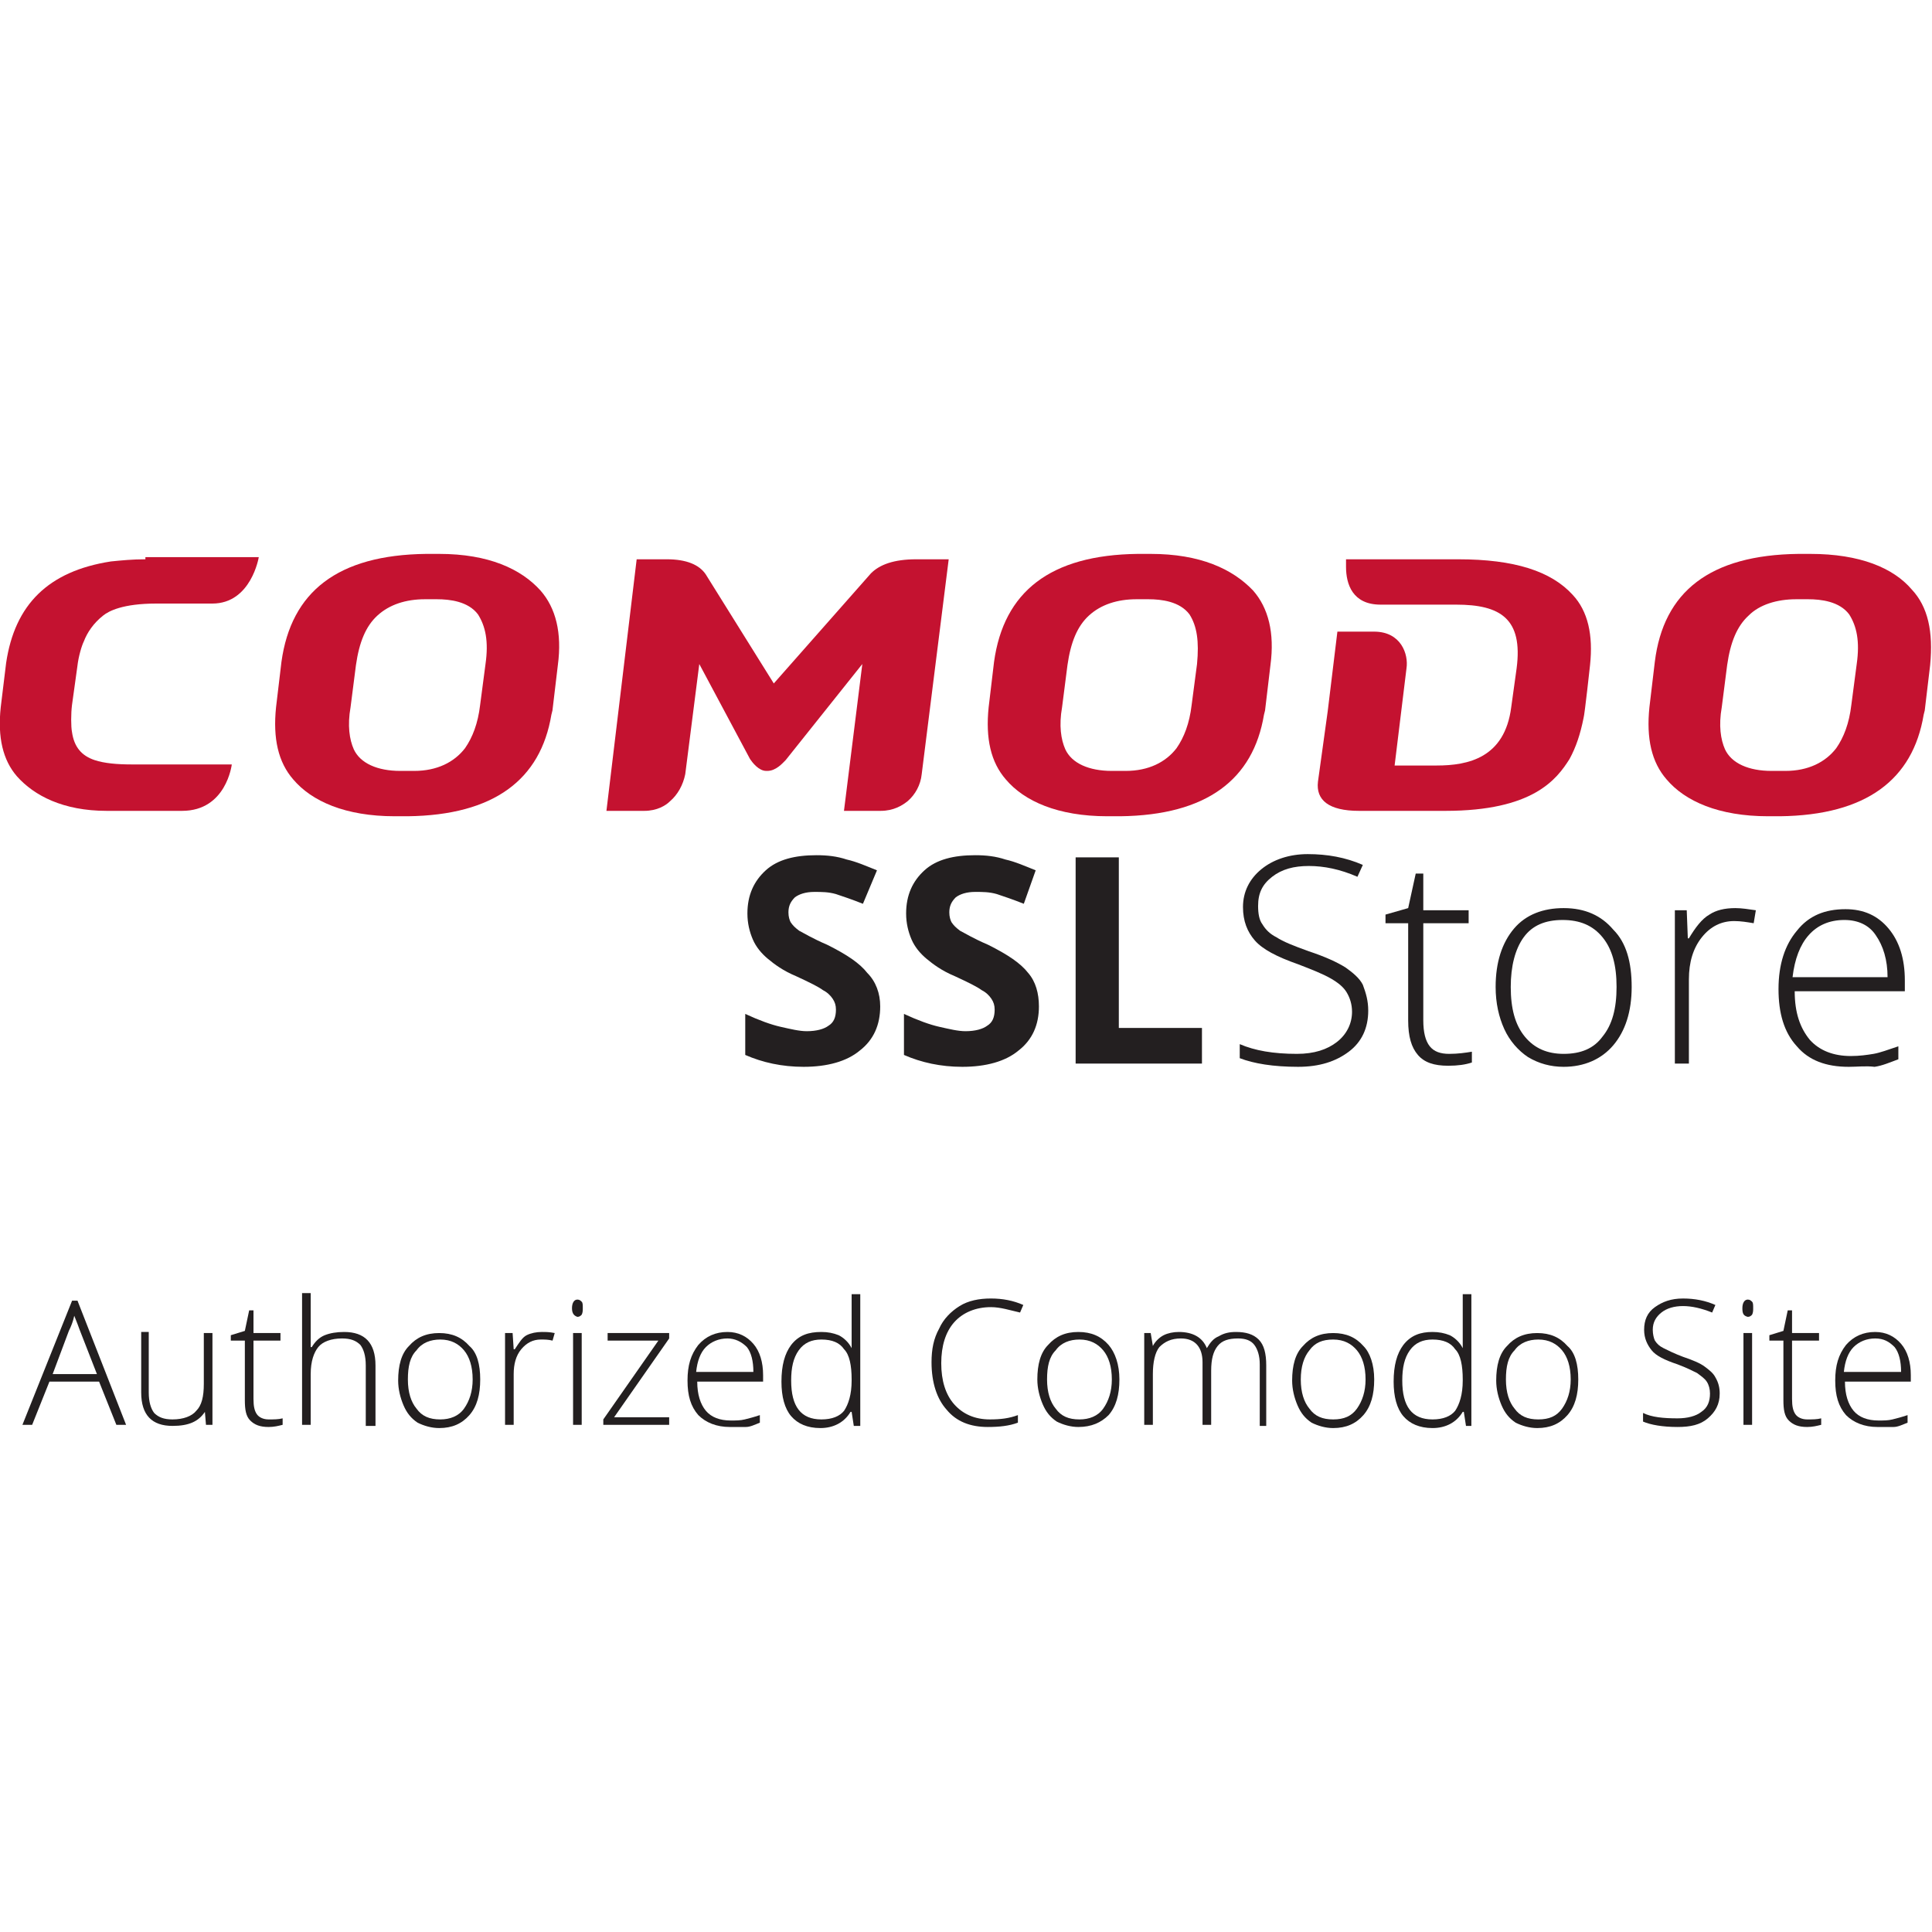
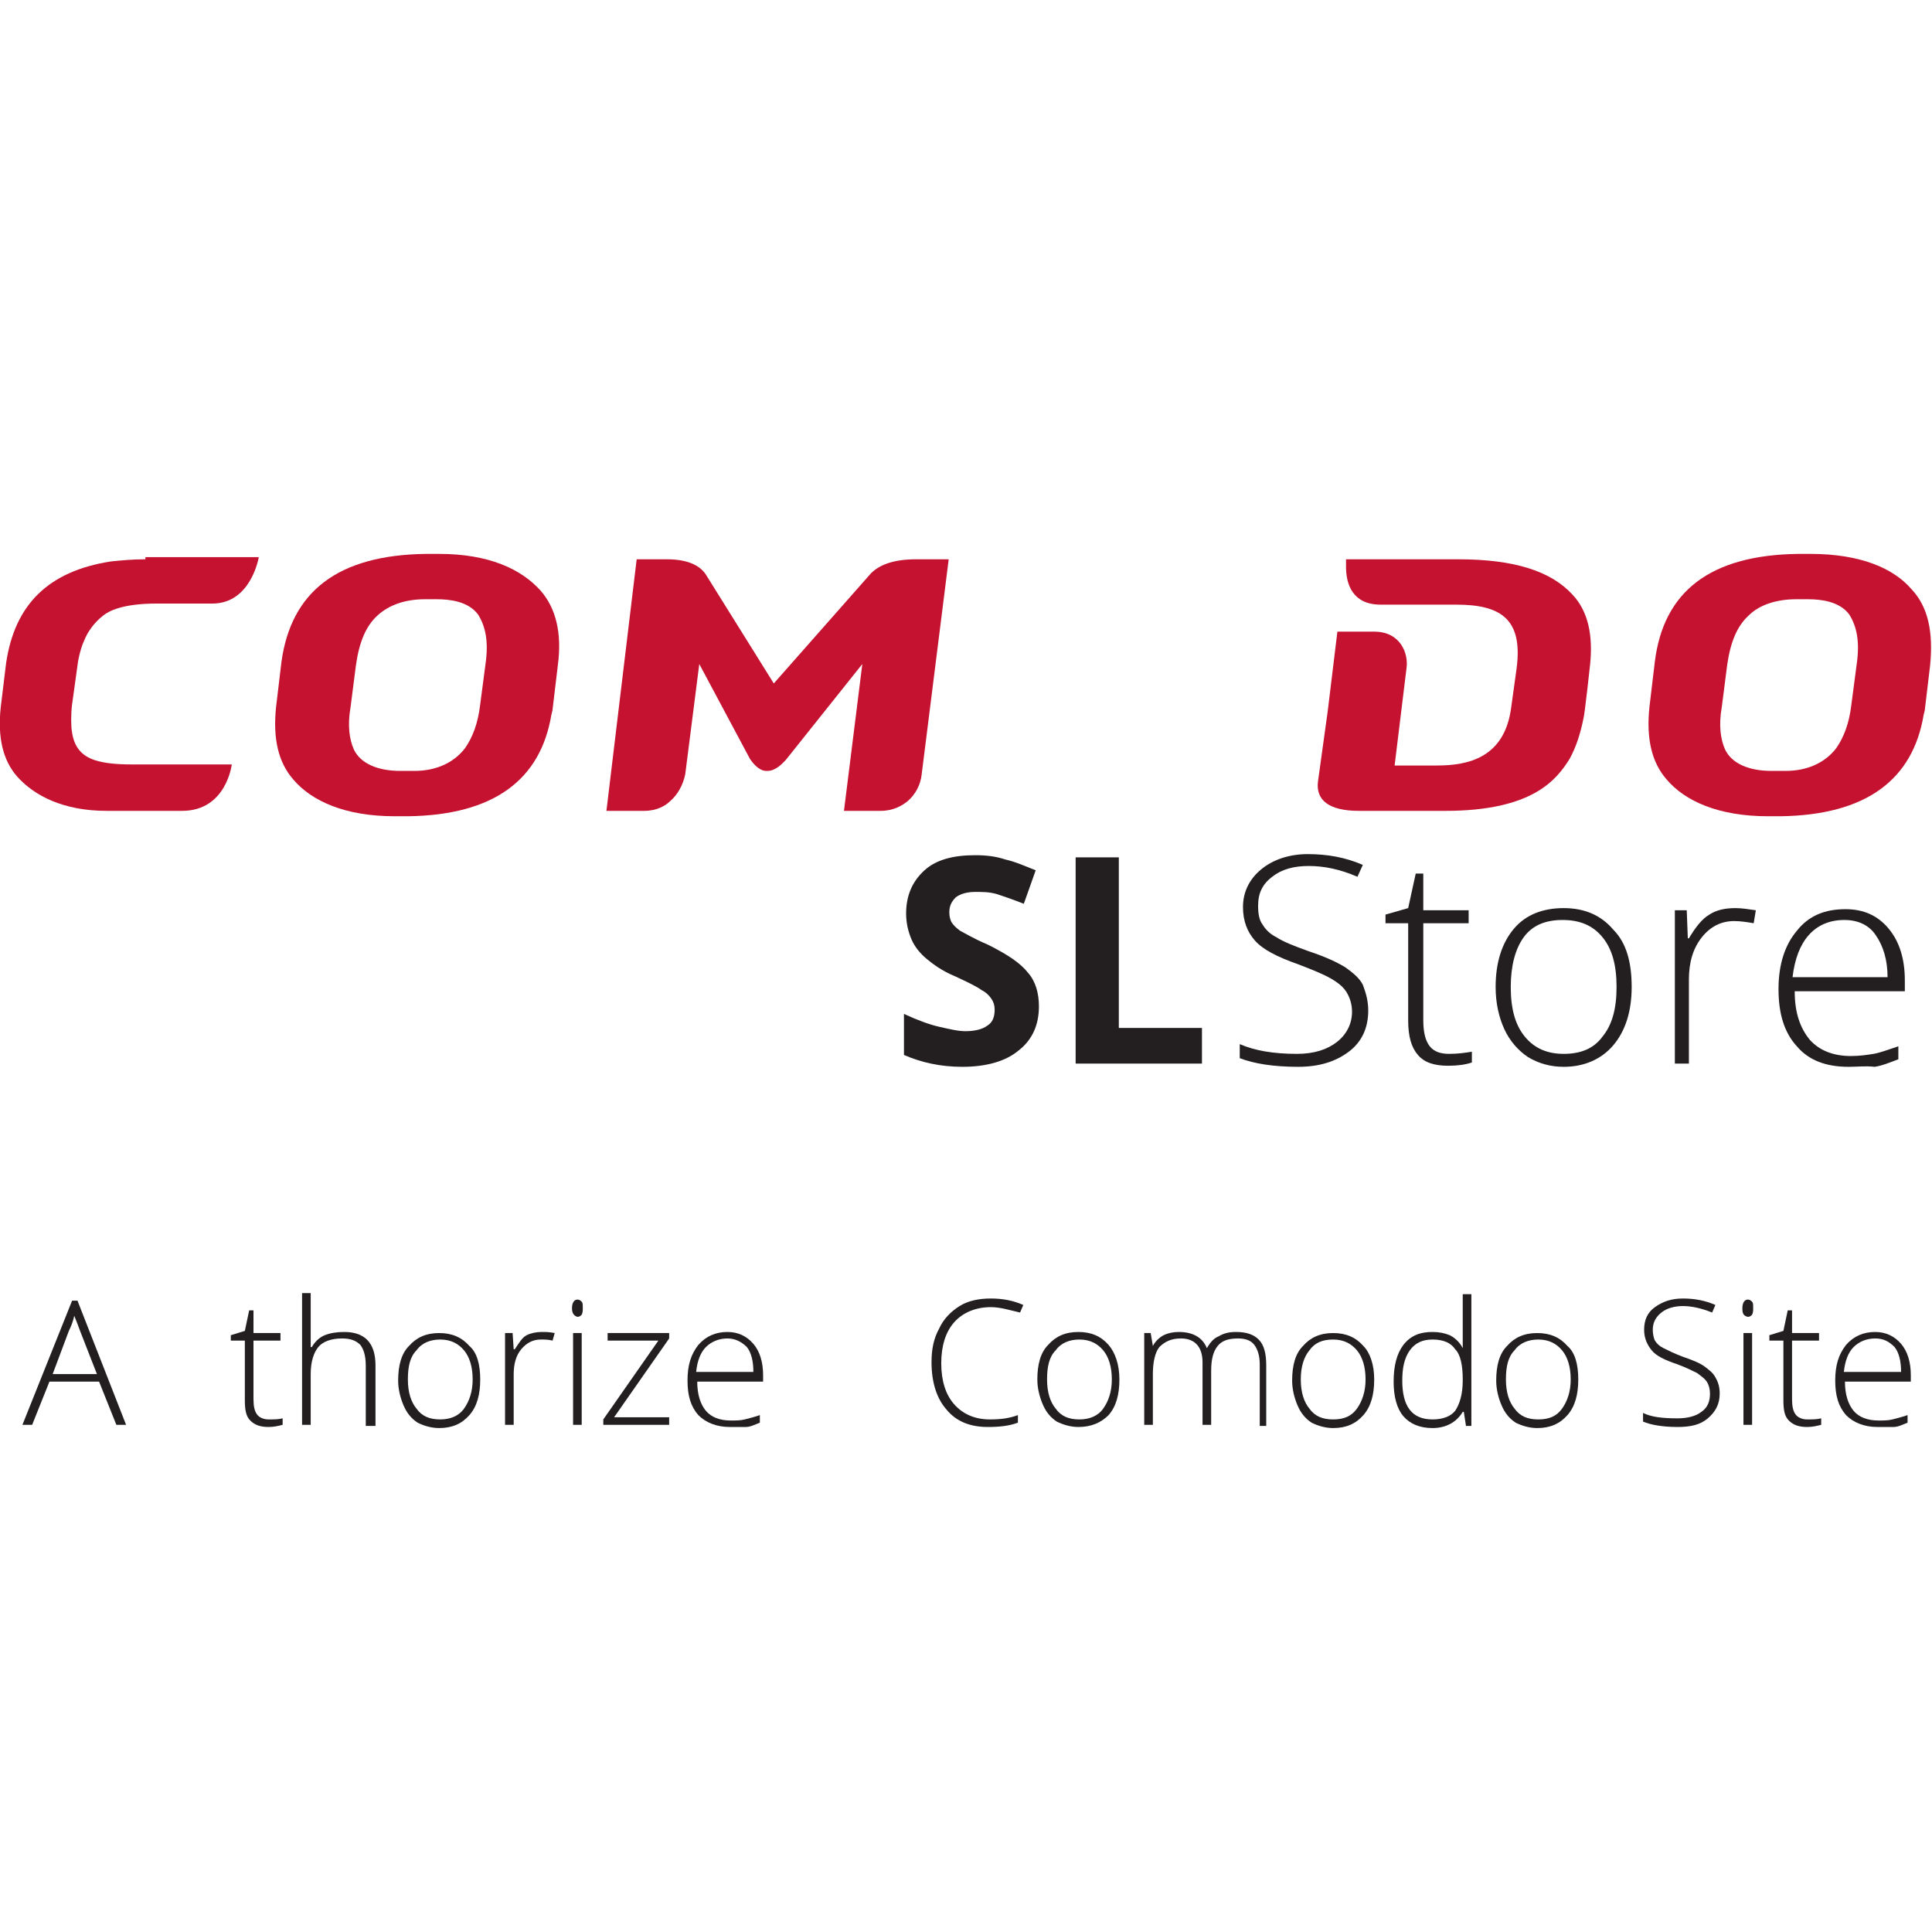
<svg xmlns="http://www.w3.org/2000/svg" xmlns:ns1="http://sodipodi.sourceforge.net/DTD/sodipodi-0.dtd" xmlns:ns2="http://www.inkscape.org/namespaces/inkscape" version="1.1" id="Layer_1" x="0px" y="0px" width="200" height="200" viewBox="0 0 200 200" xml:space="preserve" ns1:docname="comodosslstore-square.svg" ns2:version="0.92.4 (5da689c313, 2019-01-14)">
  <defs id="defs79">
	
	
	
</defs>
  <ns1:namedview pagecolor="#ffffff" bordercolor="#666666" borderopacity="1" objecttolerance="10" gridtolerance="10" guidetolerance="10" ns2:pageopacity="0" ns2:pageshadow="2" ns2:window-width="1920" ns2:window-height="1137" id="namedview77" showgrid="false" ns2:zoom="1.0709459" ns2:cx="351.32503" ns2:cy="17.899879" ns2:window-x="-8" ns2:window-y="-8" ns2:window-maximized="1" ns2:current-layer="Layer_1" />
  <style type="text/css" id="style2">
	.st0{fill:#231F20;}
	.st1{fill:#C41230;}
</style>
  <g id="g962" transform="matrix(1.179,0,0,1.179,-16.542,-12.616)">
    <g transform="matrix(0.948,0,0,0.948,-98,81.334)" id="ssl_store_2_">
-       <path class="st0" d="m 199.7,18.7 c 0,1.7 -0.6,3.1 -1.9,4.1 -1.2,1 -3,1.5 -5.2,1.5 -2,0 -3.8,-0.4 -5.4,-1.1 v -3.8 c 1.3,0.6 2.4,1 3.3,1.2 0.9,0.2 1.7,0.4 2.4,0.4 0.9,0 1.6,-0.2 2,-0.5 0.5,-0.3 0.7,-0.8 0.7,-1.5 0,-0.4 -0.1,-0.7 -0.3,-1 -0.2,-0.3 -0.5,-0.6 -0.9,-0.8 -0.4,-0.3 -1.2,-0.7 -2.5,-1.3 -1.2,-0.5 -2,-1.1 -2.6,-1.6 -0.6,-0.5 -1.1,-1.1 -1.4,-1.8 -0.3,-0.7 -0.5,-1.5 -0.5,-2.4 0,-1.7 0.6,-3 1.7,-4 1.1,-1 2.7,-1.4 4.7,-1.4 1,0 1.9,0.1 2.8,0.4 0.9,0.2 1.8,0.6 2.8,1 l -1.3,3.1 c -1,-0.4 -1.9,-0.7 -2.5,-0.9 -0.7,-0.2 -1.3,-0.2 -2,-0.2 -0.8,0 -1.4,0.2 -1.8,0.5 -0.4,0.4 -0.6,0.8 -0.6,1.4 0,0.4 0.1,0.7 0.2,0.9 0.2,0.3 0.4,0.5 0.8,0.8 0.4,0.2 1.2,0.7 2.6,1.3 1.8,0.9 3,1.7 3.7,2.6 0.8,0.8 1.2,1.9 1.2,3.1 z" id="path4" ns2:connector-curvature="0" style="fill:#231f20" />
      <path class="st0" d="m 214.4,18.7 c 0,1.7 -0.6,3.1 -1.9,4.1 -1.2,1 -3,1.5 -5.2,1.5 -2,0 -3.8,-0.4 -5.4,-1.1 v -3.8 c 1.3,0.6 2.4,1 3.3,1.2 0.9,0.2 1.7,0.4 2.4,0.4 0.9,0 1.6,-0.2 2,-0.5 0.5,-0.3 0.7,-0.8 0.7,-1.5 0,-0.4 -0.1,-0.7 -0.3,-1 -0.2,-0.3 -0.5,-0.6 -0.9,-0.8 -0.4,-0.3 -1.2,-0.7 -2.5,-1.3 -1.2,-0.5 -2,-1.1 -2.6,-1.6 -0.6,-0.5 -1.1,-1.1 -1.4,-1.8 -0.3,-0.7 -0.5,-1.5 -0.5,-2.4 0,-1.7 0.6,-3 1.7,-4 1.1,-1 2.7,-1.4 4.7,-1.4 1,0 1.9,0.1 2.8,0.4 0.9,0.2 1.8,0.6 2.8,1 L 213,9.2 c -1,-0.4 -1.9,-0.7 -2.5,-0.9 -0.7,-0.2 -1.3,-0.2 -2,-0.2 -0.8,0 -1.4,0.2 -1.8,0.5 -0.4,0.4 -0.6,0.8 -0.6,1.4 0,0.4 0.1,0.7 0.2,0.9 0.2,0.3 0.4,0.5 0.8,0.8 0.4,0.2 1.2,0.7 2.6,1.3 1.8,0.9 3,1.7 3.7,2.6 0.7,0.8 1,1.9 1,3.1 z" id="path6" ns2:connector-curvature="0" style="fill:#231f20" />
      <path class="st0" d="M 217.8,24 V 4.9 h 4 v 15.8 h 7.7 V 24 Z" id="path8" ns2:connector-curvature="0" style="fill:#231f20" />
      <path class="st0" d="m 244.9,19.1 c 0,1.6 -0.6,2.9 -1.8,3.8 -1.2,0.9 -2.7,1.4 -4.7,1.4 -2.3,0 -4.1,-0.3 -5.4,-0.8 v -1.3 c 1.4,0.6 3.1,0.9 5.3,0.9 1.6,0 2.8,-0.4 3.7,-1.1 0.9,-0.7 1.4,-1.7 1.4,-2.8 0,-0.7 -0.2,-1.3 -0.5,-1.8 -0.3,-0.5 -0.8,-0.9 -1.5,-1.3 -0.7,-0.4 -1.7,-0.8 -3,-1.3 -2,-0.7 -3.3,-1.4 -4,-2.2 -0.7,-0.8 -1.1,-1.8 -1.1,-3.1 0,-1.4 0.6,-2.6 1.7,-3.5 1.1,-0.9 2.6,-1.4 4.3,-1.4 1.8,0 3.5,0.3 5.1,1 l -0.5,1.1 c -1.6,-0.7 -3.1,-1 -4.5,-1 -1.4,0 -2.5,0.3 -3.4,1 -0.9,0.7 -1.3,1.5 -1.3,2.7 0,0.7 0.1,1.3 0.4,1.7 0.3,0.5 0.7,0.9 1.3,1.2 0.6,0.4 1.6,0.8 3,1.3 1.5,0.5 2.6,1 3.4,1.5 0.7,0.5 1.3,1 1.6,1.6 0.3,0.8 0.5,1.5 0.5,2.4 z" id="path10" ns2:connector-curvature="0" style="fill:#231f20" />
      <path class="st0" d="m 252.4,23.1 c 0.8,0 1.5,-0.1 2.1,-0.2 v 1 c -0.6,0.2 -1.3,0.3 -2.2,0.3 -1.3,0 -2.2,-0.3 -2.8,-1 -0.6,-0.7 -0.9,-1.7 -0.9,-3.2 v -9 h -2.1 v -0.8 l 2.1,-0.6 0.7,-3.2 h 0.7 v 3.4 h 4.2 V 11 H 250 v 9 c 0,1.1 0.2,1.9 0.6,2.4 0.4,0.5 1,0.7 1.8,0.7 z" id="path12" ns2:connector-curvature="0" style="fill:#231f20" />
      <path class="st0" d="m 269.3,16.9 c 0,2.3 -0.6,4.1 -1.7,5.4 -1.1,1.3 -2.7,2 -4.6,2 -1.2,0 -2.3,-0.3 -3.3,-0.9 -0.9,-0.6 -1.7,-1.5 -2.2,-2.6 -0.5,-1.1 -0.8,-2.4 -0.8,-3.9 0,-2.3 0.6,-4.1 1.7,-5.4 1.1,-1.3 2.7,-1.9 4.6,-1.9 2,0 3.5,0.7 4.6,2 1.2,1.2 1.7,3 1.7,5.3 z m -11.2,0 c 0,2 0.4,3.5 1.3,4.6 0.9,1.1 2.1,1.6 3.6,1.6 1.6,0 2.8,-0.5 3.6,-1.6 0.9,-1.1 1.3,-2.6 1.3,-4.6 0,-2 -0.4,-3.5 -1.3,-4.6 -0.9,-1.1 -2.1,-1.6 -3.7,-1.6 -1.6,0 -2.8,0.5 -3.6,1.6 -0.8,1.1 -1.2,2.7 -1.2,4.6 z" id="path14" ns2:connector-curvature="0" style="fill:#231f20" />
      <path class="st0" d="m 278.9,9.6 c 0.6,0 1.2,0.1 1.9,0.2 l -0.2,1.2 c -0.6,-0.1 -1.2,-0.2 -1.8,-0.2 -1.2,0 -2.2,0.5 -3,1.5 -0.8,1 -1.2,2.3 -1.2,3.9 V 24 h -1.3 V 9.8 h 1.1 l 0.1,2.6 h 0.1 c 0.6,-1 1.2,-1.8 1.9,-2.2 0.6,-0.4 1.4,-0.6 2.4,-0.6 z" id="path16" ns2:connector-curvature="0" style="fill:#231f20" />
      <path class="st0" d="m 289.4,24.3 c -2.1,0 -3.7,-0.6 -4.8,-1.9 -1.2,-1.3 -1.7,-3.1 -1.7,-5.3 0,-2.3 0.6,-4.1 1.7,-5.4 1.1,-1.4 2.6,-2 4.5,-2 1.7,0 3,0.6 4,1.8 1,1.2 1.5,2.8 1.5,4.8 v 1 h -10.2 c 0,2 0.5,3.4 1.4,4.5 0.9,1 2.2,1.5 3.8,1.5 0.8,0 1.5,-0.1 2.1,-0.2 0.6,-0.1 1.4,-0.4 2.3,-0.7 v 1.2 c -0.8,0.3 -1.5,0.6 -2.2,0.7 -0.8,-0.1 -1.6,0 -2.4,0 z M 289,10.7 c -1.4,0 -2.5,0.5 -3.3,1.4 -0.8,0.9 -1.3,2.2 -1.5,3.9 h 8.8 c 0,-1.6 -0.4,-2.9 -1.1,-3.9 -0.6,-0.9 -1.6,-1.4 -2.9,-1.4 z" id="path18" ns2:connector-curvature="0" style="fill:#231f20" />
    </g>
    <g transform="matrix(0.948,0,0,0.948,16,93.334)" id="authorized_comodo_site_2_">
      <path class="st0" d="M 7.1,40.8 H 2.5 l -1.6,4 H 0 L 4.6,33.3 H 5.1 L 9.6,44.8 H 8.7 Z M 2.8,40.1 H 6.9 L 5.3,36 C 5.2,35.7 5,35.2 4.8,34.7 c -0.1,0.5 -0.3,1 -0.5,1.4 z" id="path21" ns2:connector-curvature="0" style="fill:#231f20" />
-       <path class="st0" d="m 11.7,36.3 v 5.5 c 0,0.9 0.2,1.5 0.5,1.9 0.4,0.4 0.9,0.6 1.7,0.6 1,0 1.8,-0.3 2.2,-0.8 0.5,-0.5 0.7,-1.3 0.7,-2.5 v -4.7 h 0.8 v 8.5 H 17 l -0.1,-1.2 v 0 c -0.6,0.9 -1.5,1.3 -3,1.3 -1.9,0 -2.9,-1 -2.9,-3.1 v -5.6 h 0.7 z" id="path23" ns2:connector-curvature="0" style="fill:#231f20" />
      <path class="st0" d="m 22.8,44.3 c 0.5,0 0.9,0 1.3,-0.1 v 0.6 C 23.7,44.9 23.3,45 22.8,45 22,45 21.5,44.8 21.1,44.4 20.7,44 20.6,43.4 20.6,42.5 V 37 h -1.3 v -0.5 l 1.3,-0.4 0.4,-1.9 h 0.4 v 2.1 h 2.5 V 37 h -2.5 v 5.4 c 0,0.7 0.1,1.1 0.3,1.4 0.2,0.3 0.6,0.5 1.1,0.5 z" id="path25" ns2:connector-curvature="0" style="fill:#231f20" />
      <path class="st0" d="m 31.8,44.8 v -5.5 c 0,-0.9 -0.2,-1.5 -0.5,-1.9 -0.4,-0.4 -0.9,-0.6 -1.7,-0.6 -1,0 -1.8,0.3 -2.2,0.8 -0.4,0.5 -0.7,1.3 -0.7,2.5 v 4.7 H 25.9 V 32.6 h 0.8 v 3.9 1.1 h 0.1 c 0.3,-0.5 0.7,-0.9 1.2,-1.1 0.5,-0.2 1.1,-0.3 1.8,-0.3 1.9,0 2.9,1 2.9,3.1 v 5.6 h -0.9 z" id="path27" ns2:connector-curvature="0" style="fill:#231f20" />
      <path class="st0" d="m 42.4,40.6 c 0,1.4 -0.3,2.5 -1,3.3 -0.7,0.8 -1.6,1.2 -2.8,1.2 -0.7,0 -1.4,-0.2 -2,-0.5 -0.6,-0.4 -1,-0.9 -1.3,-1.6 -0.3,-0.7 -0.5,-1.5 -0.5,-2.3 0,-1.4 0.3,-2.5 1,-3.2 0.7,-0.8 1.6,-1.2 2.8,-1.2 1.2,0 2.1,0.4 2.8,1.2 0.7,0.6 1,1.7 1,3.1 z m -6.7,0 c 0,1.2 0.3,2.1 0.8,2.7 0.5,0.7 1.2,1 2.2,1 0.9,0 1.7,-0.3 2.2,-1 0.5,-0.7 0.8,-1.6 0.8,-2.7 0,-1.2 -0.3,-2.1 -0.8,-2.7 -0.5,-0.6 -1.2,-1 -2.2,-1 -0.9,0 -1.7,0.3 -2.2,1 -0.6,0.6 -0.8,1.5 -0.8,2.7 z" id="path29" ns2:connector-curvature="0" style="fill:#231f20" />
      <path class="st0" d="m 48.1,36.2 c 0.4,0 0.7,0 1.2,0.1 L 49.1,37 c -0.4,-0.1 -0.7,-0.1 -1.1,-0.1 -0.7,0 -1.3,0.3 -1.8,0.9 -0.5,0.6 -0.7,1.4 -0.7,2.3 v 4.7 h -0.8 v -8.5 h 0.7 l 0.1,1.5 h 0.1 c 0.4,-0.6 0.7,-1.1 1.1,-1.3 0.4,-0.2 0.9,-0.3 1.4,-0.3 z" id="path31" ns2:connector-curvature="0" style="fill:#231f20" />
      <path class="st0" d="m 50.9,34 c 0,-0.5 0.2,-0.8 0.5,-0.8 0.2,0 0.3,0.1 0.4,0.2 0.1,0.1 0.1,0.3 0.1,0.6 0,0.2 0,0.4 -0.1,0.6 -0.1,0.1 -0.2,0.2 -0.4,0.2 -0.3,-0.1 -0.5,-0.3 -0.5,-0.8 z m 0.9,10.8 H 51 v -8.5 h 0.8 z" id="path33" ns2:connector-curvature="0" style="fill:#231f20" />
      <path class="st0" d="M 59.9,44.8 H 53.8 V 44.3 L 58.9,37 h -4.7 v -0.7 h 5.7 v 0.5 l -5.1,7.3 h 5.1 z" id="path35" ns2:connector-curvature="0" style="fill:#231f20" />
      <path class="st0" d="m 65.5,45 c -1.2,0 -2.2,-0.4 -2.9,-1.1 -0.7,-0.8 -1,-1.8 -1,-3.2 0,-1.4 0.3,-2.4 1,-3.3 0.7,-0.8 1.6,-1.2 2.7,-1.2 1,0 1.8,0.4 2.4,1.1 0.6,0.7 0.9,1.7 0.9,2.9 v 0.6 h -6.1 c 0,1.2 0.3,2.1 0.8,2.7 0.5,0.6 1.3,0.9 2.3,0.9 0.5,0 0.9,0 1.3,-0.1 0.4,-0.1 0.8,-0.2 1.4,-0.4 v 0.7 C 67.8,44.8 67.4,45 67,45 c -0.6,0 -1,0 -1.5,0 z m -0.2,-8.2 c -0.8,0 -1.5,0.3 -2,0.8 -0.5,0.5 -0.8,1.3 -0.9,2.3 h 5.3 c 0,-1 -0.2,-1.8 -0.6,-2.3 -0.5,-0.5 -1.1,-0.8 -1.8,-0.8 z" id="path37" ns2:connector-curvature="0" style="fill:#231f20" />
-       <path class="st0" d="m 74,36.2 c 0.6,0 1.1,0.1 1.6,0.3 0.4,0.2 0.9,0.6 1.2,1.2 v 0 c 0,-0.7 0,-1.3 0,-1.9 v -3.1 h 0.8 V 44.9 H 77 l -0.2,-1.3 h -0.1 c -0.6,1 -1.6,1.5 -2.8,1.5 -1.2,0 -2.1,-0.4 -2.7,-1.1 -0.6,-0.7 -0.9,-1.8 -0.9,-3.2 0,-1.5 0.3,-2.6 0.9,-3.4 0.7,-0.9 1.6,-1.2 2.8,-1.2 z m 0,0.7 c -0.9,0 -1.6,0.3 -2.1,1 -0.5,0.7 -0.7,1.6 -0.7,2.8 0,2.4 0.9,3.6 2.8,3.6 1,0 1.7,-0.3 2.1,-0.8 0.4,-0.6 0.7,-1.5 0.7,-2.8 v -0.1 c 0,-1.3 -0.2,-2.3 -0.7,-2.8 C 75.7,37.2 75,36.9 74,36.9 Z" id="path39" ns2:connector-curvature="0" style="fill:#231f20" />
      <path class="st0" d="m 89.7,33.9 c -1.4,0 -2.6,0.5 -3.4,1.4 -0.8,0.9 -1.2,2.2 -1.2,3.8 0,1.6 0.4,2.9 1.2,3.8 0.8,0.9 1.9,1.4 3.3,1.4 1,0 1.8,-0.1 2.6,-0.4 v 0.7 c -0.8,0.3 -1.7,0.4 -2.8,0.4 -1.6,0 -2.9,-0.5 -3.8,-1.6 -0.9,-1 -1.4,-2.5 -1.4,-4.4 0,-1.2 0.2,-2.2 0.7,-3.1 0.4,-0.9 1.1,-1.6 1.9,-2.1 0.8,-0.5 1.8,-0.7 2.9,-0.7 1.1,0 2.1,0.2 3,0.6 l -0.3,0.7 c -0.9,-0.2 -1.8,-0.5 -2.7,-0.5 z" id="path41" ns2:connector-curvature="0" style="fill:#231f20" />
      <path class="st0" d="m 101.6,40.6 c 0,1.4 -0.3,2.5 -1,3.3 -0.7,0.7 -1.6,1.1 -2.8,1.1 -0.7,0 -1.4,-0.2 -2,-0.5 -0.6,-0.4 -1,-0.9 -1.3,-1.6 -0.3,-0.7 -0.5,-1.5 -0.5,-2.3 0,-1.4 0.3,-2.5 1,-3.2 0.7,-0.8 1.6,-1.2 2.8,-1.2 1.2,0 2.1,0.4 2.8,1.2 0.6,0.7 1,1.8 1,3.2 z m -6.7,0 c 0,1.2 0.3,2.1 0.8,2.7 0.5,0.7 1.2,1 2.2,1 0.9,0 1.7,-0.3 2.2,-1 0.5,-0.7 0.8,-1.6 0.8,-2.7 0,-1.2 -0.3,-2.1 -0.8,-2.7 -0.5,-0.6 -1.2,-1 -2.2,-1 -0.9,0 -1.7,0.3 -2.2,1 -0.6,0.6 -0.8,1.5 -0.8,2.7 z" id="path43" ns2:connector-curvature="0" style="fill:#231f20" />
      <path class="st0" d="m 114.6,44.8 v -5.6 c 0,-0.8 -0.2,-1.4 -0.5,-1.8 -0.3,-0.4 -0.8,-0.6 -1.5,-0.6 -0.9,0 -1.5,0.2 -1.9,0.7 -0.4,0.5 -0.6,1.2 -0.6,2.3 v 5 h -0.8 V 39 c 0,-1.4 -0.7,-2.2 -2,-2.2 -0.9,0 -1.5,0.3 -2,0.8 -0.4,0.5 -0.6,1.4 -0.6,2.5 v 4.7 h -0.8 v -8.5 h 0.6 l 0.2,1.2 v 0 c 0.2,-0.4 0.6,-0.8 1,-1 0.4,-0.2 0.9,-0.3 1.4,-0.3 1.3,0 2.2,0.5 2.6,1.5 v 0 c 0.3,-0.5 0.6,-0.9 1.1,-1.1 0.5,-0.3 1,-0.4 1.6,-0.4 0.9,0 1.6,0.2 2.1,0.7 0.5,0.5 0.7,1.3 0.7,2.4 v 5.6 h -0.6 z" id="path45" ns2:connector-curvature="0" style="fill:#231f20" />
      <path class="st0" d="m 125.2,40.6 c 0,1.4 -0.3,2.5 -1,3.3 -0.7,0.8 -1.6,1.2 -2.8,1.2 -0.7,0 -1.4,-0.2 -2,-0.5 -0.6,-0.4 -1,-0.9 -1.3,-1.6 -0.3,-0.7 -0.5,-1.5 -0.5,-2.3 0,-1.4 0.3,-2.5 1,-3.2 0.7,-0.8 1.6,-1.2 2.8,-1.2 1.2,0 2.1,0.4 2.8,1.2 0.6,0.6 1,1.7 1,3.1 z m -6.8,0 c 0,1.2 0.3,2.1 0.8,2.7 0.5,0.7 1.2,1 2.2,1 1,0 1.7,-0.3 2.2,-1 0.5,-0.7 0.8,-1.6 0.8,-2.7 0,-1.2 -0.3,-2.1 -0.8,-2.7 -0.5,-0.6 -1.2,-1 -2.2,-1 -1,0 -1.7,0.3 -2.2,1 -0.5,0.6 -0.8,1.5 -0.8,2.7 z" id="path47" ns2:connector-curvature="0" style="fill:#231f20" />
      <path class="st0" d="m 130.6,36.2 c 0.6,0 1.1,0.1 1.6,0.3 0.4,0.2 0.9,0.6 1.2,1.2 v 0 c 0,-0.7 0,-1.3 0,-1.9 v -3.1 h 0.8 v 12.2 h -0.5 l -0.2,-1.3 h -0.1 c -0.6,1 -1.6,1.5 -2.8,1.5 -1.2,0 -2.1,-0.4 -2.7,-1.1 -0.6,-0.7 -0.9,-1.8 -0.9,-3.2 0,-1.5 0.3,-2.6 0.9,-3.4 0.7,-0.9 1.6,-1.2 2.7,-1.2 z m 0,0.7 c -0.9,0 -1.6,0.3 -2.1,1 -0.5,0.7 -0.7,1.6 -0.7,2.8 0,2.4 0.9,3.6 2.8,3.6 1,0 1.7,-0.3 2.1,-0.8 0.4,-0.6 0.7,-1.5 0.7,-2.8 v -0.1 c 0,-1.3 -0.2,-2.3 -0.7,-2.8 -0.4,-0.6 -1.1,-0.9 -2.1,-0.9 z" id="path49" ns2:connector-curvature="0" style="fill:#231f20" />
      <path class="st0" d="m 144.1,40.6 c 0,1.4 -0.3,2.5 -1,3.3 -0.7,0.8 -1.6,1.2 -2.8,1.2 -0.7,0 -1.4,-0.2 -2,-0.5 -0.6,-0.4 -1,-0.9 -1.3,-1.6 -0.3,-0.7 -0.5,-1.5 -0.5,-2.3 0,-1.4 0.3,-2.5 1,-3.2 0.7,-0.8 1.6,-1.2 2.8,-1.2 1.2,0 2.1,0.4 2.8,1.2 0.7,0.6 1,1.7 1,3.1 z m -6.7,0 c 0,1.2 0.3,2.1 0.8,2.7 0.5,0.7 1.2,1 2.2,1 1,0 1.7,-0.3 2.2,-1 0.5,-0.7 0.8,-1.6 0.8,-2.7 0,-1.2 -0.3,-2.1 -0.8,-2.7 -0.5,-0.6 -1.2,-1 -2.2,-1 -0.9,0 -1.7,0.3 -2.2,1 -0.6,0.6 -0.8,1.5 -0.8,2.7 z" id="path51" ns2:connector-curvature="0" style="fill:#231f20" />
      <path class="st0" d="m 157.2,41.9 c 0,1 -0.4,1.7 -1.1,2.3 -0.7,0.6 -1.6,0.8 -2.8,0.8 -1.4,0 -2.5,-0.2 -3.2,-0.5 v -0.8 c 0.8,0.4 1.9,0.5 3.2,0.5 0.9,0 1.7,-0.2 2.2,-0.6 0.6,-0.4 0.8,-1 0.8,-1.7 0,-0.4 -0.1,-0.8 -0.3,-1.1 -0.2,-0.3 -0.5,-0.5 -0.9,-0.8 -0.4,-0.2 -1,-0.5 -1.8,-0.8 -1.2,-0.4 -2,-0.8 -2.4,-1.3 -0.4,-0.5 -0.7,-1.1 -0.7,-1.9 0,-0.9 0.3,-1.6 1,-2.1 0.7,-0.5 1.5,-0.8 2.6,-0.8 1.1,0 2.1,0.2 3,0.6 l -0.3,0.7 c -1,-0.4 -1.9,-0.6 -2.7,-0.6 -0.8,0 -1.5,0.2 -2,0.6 -0.5,0.4 -0.8,0.9 -0.8,1.6 0,0.4 0.1,0.8 0.2,1 0.2,0.3 0.4,0.5 0.8,0.7 0.4,0.2 1,0.5 1.8,0.8 0.9,0.3 1.6,0.6 2,0.9 0.4,0.3 0.8,0.6 1,1 0.3,0.5 0.4,1 0.4,1.5 z" id="path53" ns2:connector-curvature="0" style="fill:#231f20" />
      <path class="st0" d="m 159.3,34 c 0,-0.5 0.2,-0.8 0.5,-0.8 0.2,0 0.3,0.1 0.4,0.2 0.1,0.1 0.1,0.3 0.1,0.6 0,0.2 0,0.4 -0.1,0.6 -0.1,0.1 -0.2,0.2 -0.4,0.2 -0.4,-0.1 -0.5,-0.3 -0.5,-0.8 z m 0.9,10.8 h -0.8 v -8.5 h 0.8 z" id="path55" ns2:connector-curvature="0" style="fill:#231f20" />
      <path class="st0" d="m 165.3,44.3 c 0.5,0 0.9,0 1.3,-0.1 v 0.6 c -0.4,0.1 -0.8,0.2 -1.3,0.2 -0.8,0 -1.3,-0.2 -1.7,-0.6 -0.4,-0.4 -0.5,-1 -0.5,-1.9 V 37 h -1.3 v -0.5 l 1.3,-0.4 0.4,-1.9 h 0.4 v 2.1 h 2.5 V 37 h -2.5 v 5.4 c 0,0.7 0.1,1.1 0.3,1.4 0.2,0.3 0.6,0.5 1.1,0.5 z" id="path57" ns2:connector-curvature="0" style="fill:#231f20" />
      <path class="st0" d="m 171.8,45 c -1.2,0 -2.2,-0.4 -2.9,-1.1 -0.7,-0.8 -1,-1.8 -1,-3.2 0,-1.4 0.3,-2.4 1,-3.3 0.7,-0.8 1.6,-1.2 2.7,-1.2 1,0 1.8,0.4 2.4,1.1 0.6,0.7 0.9,1.7 0.9,2.9 v 0.6 h -6.1 c 0,1.2 0.3,2.1 0.8,2.7 0.5,0.6 1.3,0.9 2.3,0.9 0.5,0 0.9,0 1.3,-0.1 0.4,-0.1 0.8,-0.2 1.4,-0.4 v 0.7 c -0.5,0.2 -0.9,0.4 -1.3,0.4 -0.5,0 -1,0 -1.5,0 z m -0.2,-8.2 c -0.8,0 -1.5,0.3 -2,0.8 -0.5,0.5 -0.8,1.3 -0.9,2.3 h 5.3 c 0,-1 -0.2,-1.8 -0.6,-2.3 -0.5,-0.5 -1,-0.8 -1.8,-0.8 z" id="path59" ns2:connector-curvature="0" style="fill:#231f20" />
    </g>
    <g transform="matrix(0.948,0,0,0.948,14,59.334)" id="Comodo_3_">
      <path class="st1" d="m 135.1,0.5 h -10.4 v 0.7 c 0,1.6 0.6,3.5 3.2,3.5 0.2,0 3.1,0 3.1,0 h 3.9 c 4.1,0 6.2,1.3 5.6,5.9 l -0.5,3.6 c -0.6,4.7 -4,5.4 -6.9,5.4 h -3.9 l 1.1,-9 c 0.2,-1.3 -0.5,-3.4 -3,-3.4 v 0 h -3.4 l -0.9,7.4 -0.9,6.5 c -0.2,1.7 1,2.7 3.8,2.7 h 8 c 8.1,0 10.3,-2.9 11.5,-4.8 0.6,-1.1 1,-2.3 1.3,-3.8 0.1,-0.3 0.6,-4.9 0.6,-4.9 0.3,-2.8 -0.2,-5 -1.6,-6.5 -2,-2.2 -5.4,-3.3 -10.6,-3.3 z" id="path62" ns2:connector-curvature="0" style="fill:#c41230" />
      <path class="st1" d="M 40.7,0 V 0 0 H 39.5 C 31.3,0.1 27,3.5 26.1,10 l -0.5,4.2 c -0.3,2.9 0.2,5.1 1.6,6.7 1.7,2 4.8,3.4 9.4,3.4 h 1.2 c 8,-0.1 12.3,-3.4 13.3,-9.4 l 0.1,-0.4 0.5,-4.2 C 52.1,7.3 51.5,5 50.1,3.4 48.3,1.4 45.3,0 40.7,0 Z M 45,10.2 44.5,14 c -0.2,1.7 -0.7,3 -1.4,4 -1,1.3 -2.6,2.1 -4.7,2.1 h -1.2 -0.1 c -2.1,0 -3.7,-0.7 -4.3,-2 -0.4,-0.9 -0.6,-2.2 -0.3,-3.9 L 33,10.3 c 0.3,-2.1 0.9,-3.6 2,-4.6 1.1,-1 2.6,-1.5 4.4,-1.5 v 0 h 1.1 v 0 c 1.2,0 2.9,0.2 3.8,1.4 0.7,1.1 1,2.5 0.7,4.6 z" id="path64" ns2:connector-curvature="0" style="fill:#c41230" />
      <path class="st1" d="M 177.1,3.3 C 175.4,1.3 172.3,0 167.7,0 v 0 0 h -1.1 c -8.2,0.1 -12.5,3.5 -13.3,10 l -0.5,4.2 c -0.3,2.9 0.2,5.1 1.6,6.7 1.7,2 4.8,3.4 9.4,3.4 h 1.1 c 8,-0.1 12.3,-3.4 13.3,-9.4 l 0.1,-0.4 0.5,-4.2 c 0.3,-3.1 -0.2,-5.4 -1.7,-7 z m -5.1,6.9 -0.5,3.8 c -0.2,1.7 -0.7,3 -1.4,4 -1,1.3 -2.6,2.1 -4.7,2.1 h -1.2 -0.1 c -2.1,0 -3.7,-0.7 -4.3,-2 -0.4,-0.9 -0.6,-2.2 -0.3,-3.9 l 0.5,-3.9 c 0.3,-2.1 0.9,-3.6 2,-4.6 1,-1 2.6,-1.5 4.4,-1.5 v 0 h 1.1 v 0 c 1.2,0 2.9,0.2 3.8,1.4 0.7,1.1 1,2.5 0.7,4.6 z" id="path66" ns2:connector-curvature="0" style="fill:#c41230" />
-       <path class="st1" d="m 106.6,0 v 0 0 h -1.2 C 97.3,0.1 93,3.5 92.1,10 l -0.5,4.2 c -0.3,2.9 0.2,5.1 1.6,6.7 1.7,2 4.8,3.4 9.4,3.4 h 1.2 c 8,-0.1 12.3,-3.4 13.3,-9.4 l 0.1,-0.4 0.5,-4.2 C 118.1,7.3 117.5,5 116.1,3.4 114.2,1.4 111.2,0 106.6,0 Z m 4.3,10.2 -0.5,3.8 c -0.2,1.7 -0.7,3 -1.4,4 -1,1.3 -2.6,2.1 -4.7,2.1 H 103 v 0 c -2.1,0 -3.7,-0.7 -4.3,-2 -0.4,-0.9 -0.6,-2.2 -0.3,-3.9 l 0.5,-3.9 c 0.3,-2.1 0.9,-3.6 2,-4.6 1.1,-1 2.6,-1.5 4.4,-1.5 v 0 h 1.1 v 0 c 1.2,0 2.9,0.2 3.8,1.4 0.7,1.1 0.9,2.5 0.7,4.6 z" id="path68" ns2:connector-curvature="0" style="fill:#c41230" />
      <path class="st1" d="M 80.7,1.8 71.7,12 65.4,1.9 C 64.8,1 63.6,0.5 61.8,0.5 H 59 l -2.8,23.3 h 3.5 c 1.2,0 2,-0.5 2.4,-0.9 0.7,-0.6 1.2,-1.5 1.4,-2.5 l 1.3,-10.2 4.7,8.8 c 0.2,0.3 0.8,1.1 1.5,1.1 h 0.1 c 0.8,0 1.4,-0.7 1.7,-1 l 7.1,-8.9 -1.7,13.6 h 3.4 c 1.2,0 2,-0.5 2.5,-0.9 0.7,-0.6 1.2,-1.5 1.3,-2.5 L 87.9,0.5 h -3 c -2.1,0 -3.4,0.5 -4.2,1.3 z" id="path70" ns2:connector-curvature="0" style="fill:#c41230" />
      <path class="st1" d="m 13.5,0.5 c -1.2,0 -2.2,0.1 -3.2,0.2 -5.8,0.9 -8.9,4 -9.7,9.4 l -0.5,4.1 c -0.3,2.8 0.2,4.9 1.5,6.4 1.6,1.8 4.3,3.2 8.3,3.2 h 7 c 4.1,0 4.6,-4.3 4.6,-4.3 H 12.2 C 10.9,19.5 9.7,19.4 8.8,19.1 7.6,18.7 6.9,17.9 6.7,16.5 6.6,16 6.6,14.8 6.7,14 L 7.2,10.4 C 7.3,9.5 7.6,8.5 7.8,8.1 8.1,7.3 8.7,6.4 9.6,5.7 10.1,5.3 11.4,4.6 14.5,4.6 h 5.2 C 23.3,4.6 24,0.3 24,0.3 H 13.5 Z" id="path72" ns2:connector-curvature="0" style="fill:#c41230" />
    </g>
  </g>
</svg>